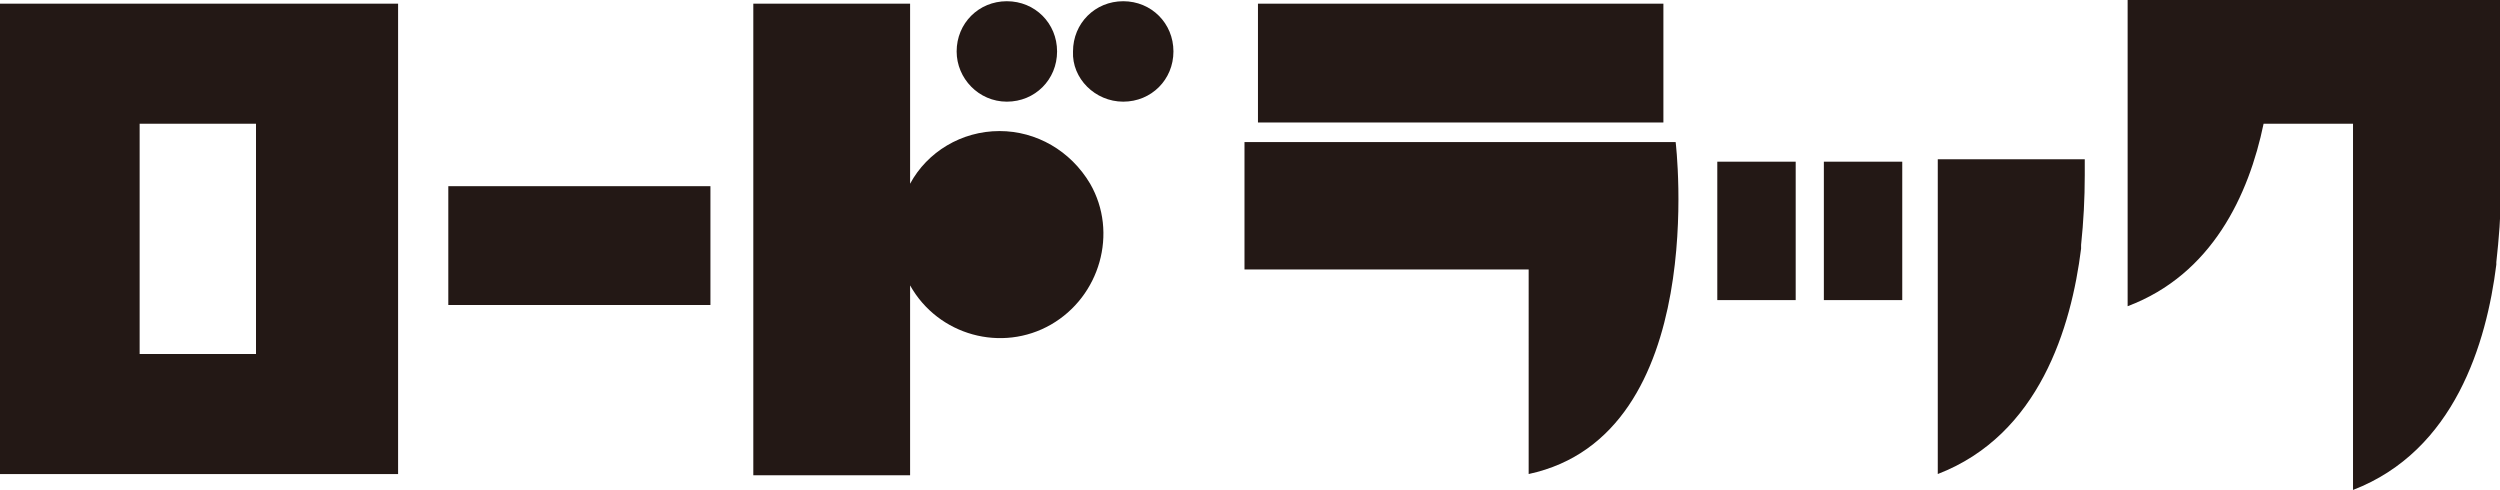
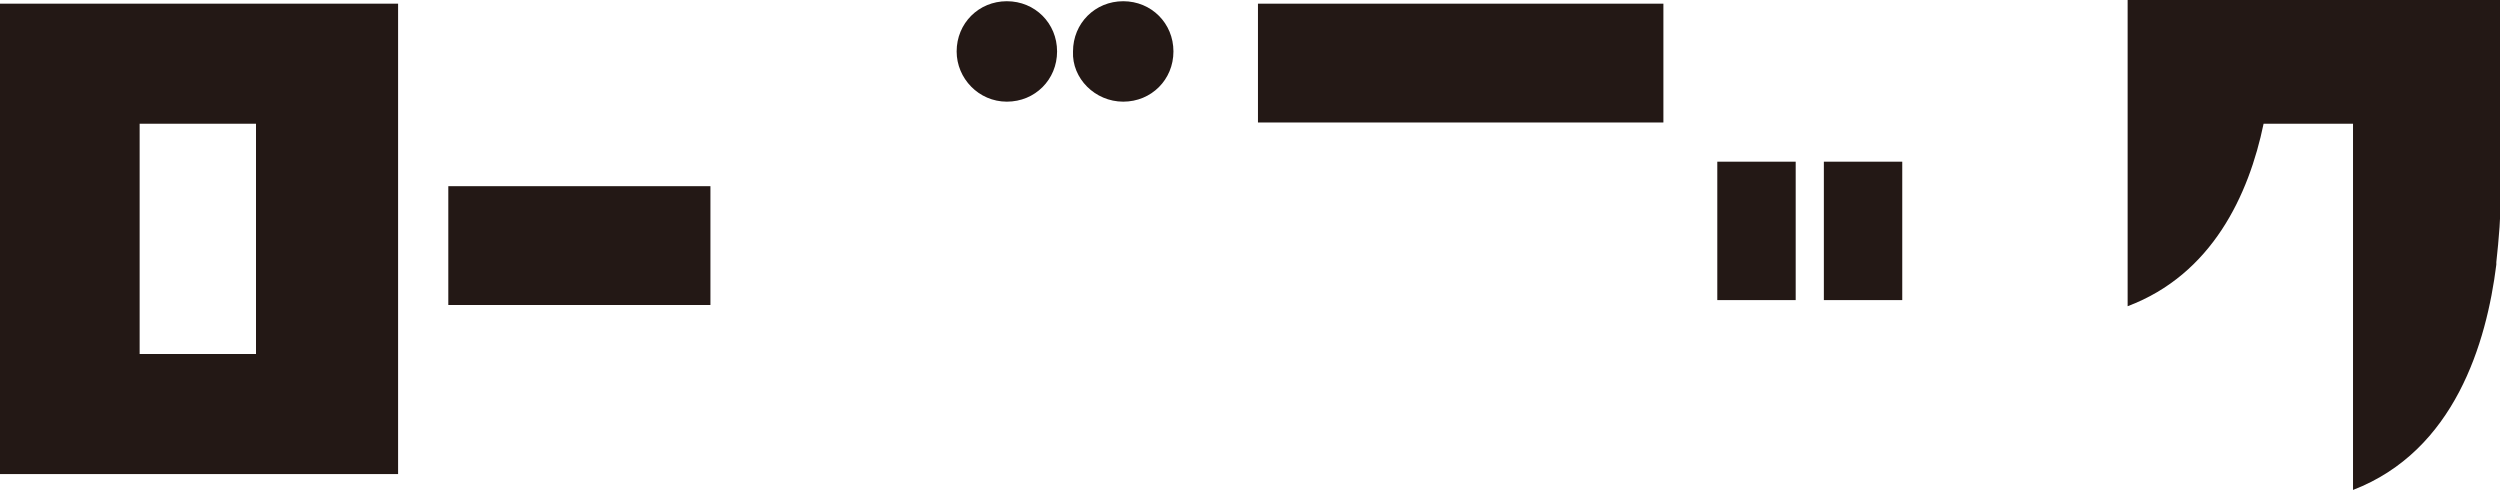
<svg xmlns="http://www.w3.org/2000/svg" version="1.1" id="レイヤー_1" x="0px" y="0px" viewBox="0 0 204.1 40" style="enable-background:new 0 0 204.1 40;" xml:space="preserve">
  <style type="text/css">
	.st0{fill:#231815;}
</style>
  <g id="レイヤー_2_00000098192448212465675320000012580601034345841539_">
    <g id="アウトラインtext">
-       <path class="st0" d="M169.9,20c0.2-1.9,0.3-3.8,0.3-5.7c0-0.9,0-1.3,0-1.3h-12v25.7c8.3-3.2,10.9-12,11.7-18.4l0,0V20z" />
      <rect x="36.6" y="15.2" class="st0" width="21.4" height="9.7" />
      <path class="st0" d="M20.9,0.3H0v38.4h32.5V0.3H20.9z M20.9,28.9h-9.5V10.1h9.5V28.9z" />
-       <path class="st0" d="M81.6,10.7c-3.1,0-5.9,1.7-7.3,4.3V0.3H61.5v38.5h12.8V23.3c2.3,4.1,7.5,5.5,11.5,3.2S91.3,19,89,15    C87.4,12.3,84.6,10.7,81.6,10.7z" />
      <path class="st0" d="M82.2,8.3c2.3,0,4.1-1.8,4.1-4.1s-1.8-4.1-4.1-4.1s-4.1,1.8-4.1,4.1l0,0C78.1,6.4,79.9,8.3,82.2,8.3L82.2,8.3    z" />
      <path class="st0" d="M91.7,8.3c2.3,0,4.1-1.8,4.1-4.1S94,0.1,91.7,0.1s-4.1,1.8-4.1,4.1l0,0C87.5,6.4,89.4,8.3,91.7,8.3L91.7,8.3z    " />
-       <path class="st0" d="M101.6,11.6h35.2c0,0,2.9,23.9-12,27.1V22h-23.2C101.6,22,101.6,11.6,101.6,11.6z" />
      <rect x="102.7" y="0.3" class="st0" width="33.1" height="9.7" />
      <path class="st0" d="M204.1,15.7c0-0.9,0-15.7,0-15.7h-30.4v25c6.9-2.6,9.9-9.1,11.1-14.9h7.3V40c8.3-3.2,10.9-12,11.7-18.4l0,0    v-0.2C204,19.5,204.2,17.6,204.1,15.7z" />
      <rect x="140.2" y="13.2" class="st0" width="6.4" height="11.3" />
      <rect x="148.9" y="13.2" class="st0" width="6.4" height="11.3" />
    </g>
  </g>
</svg>